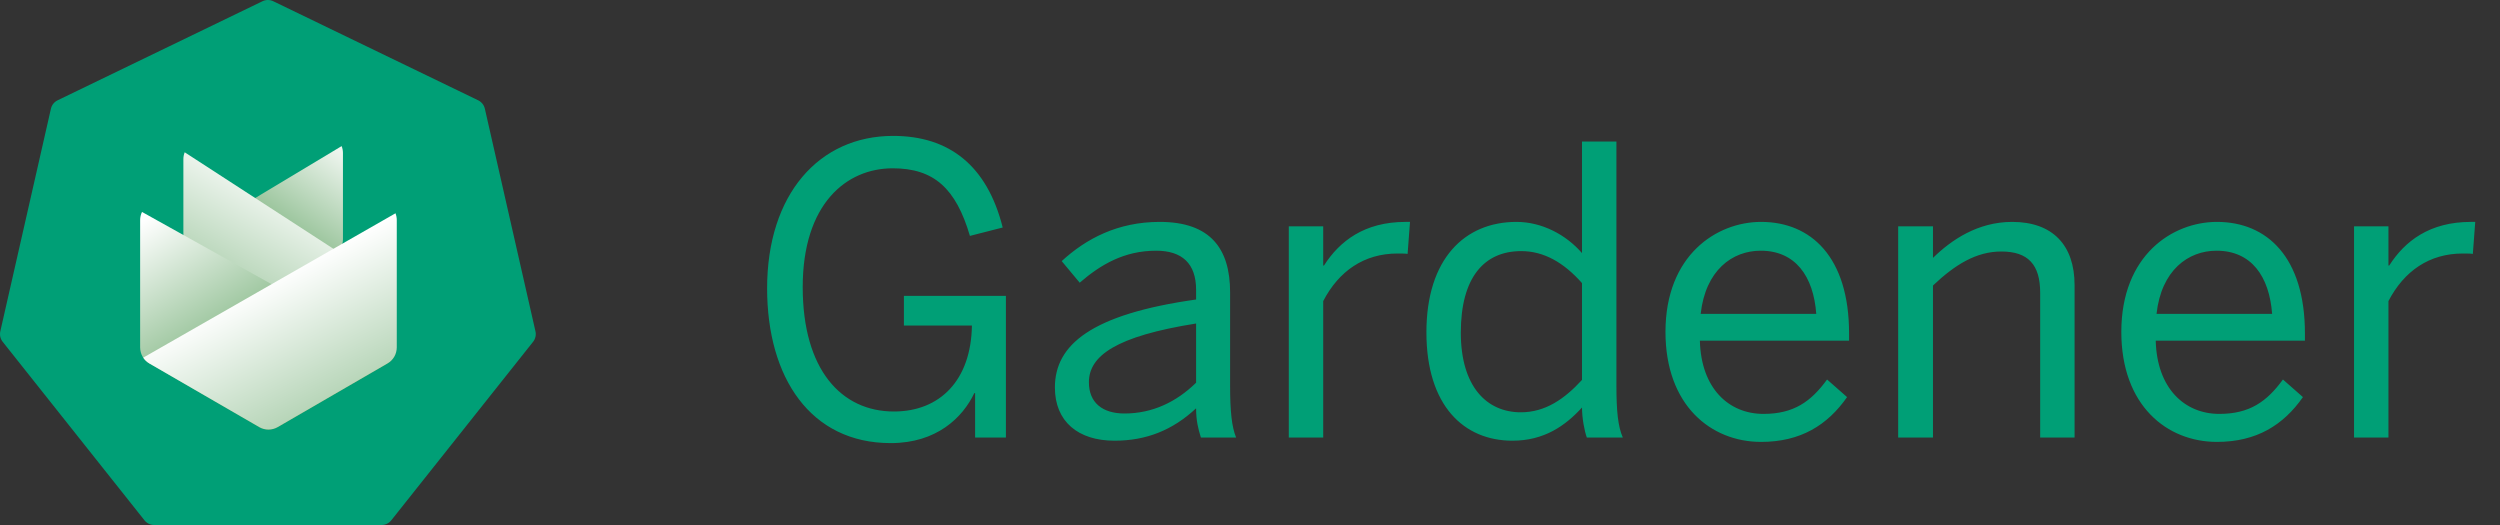
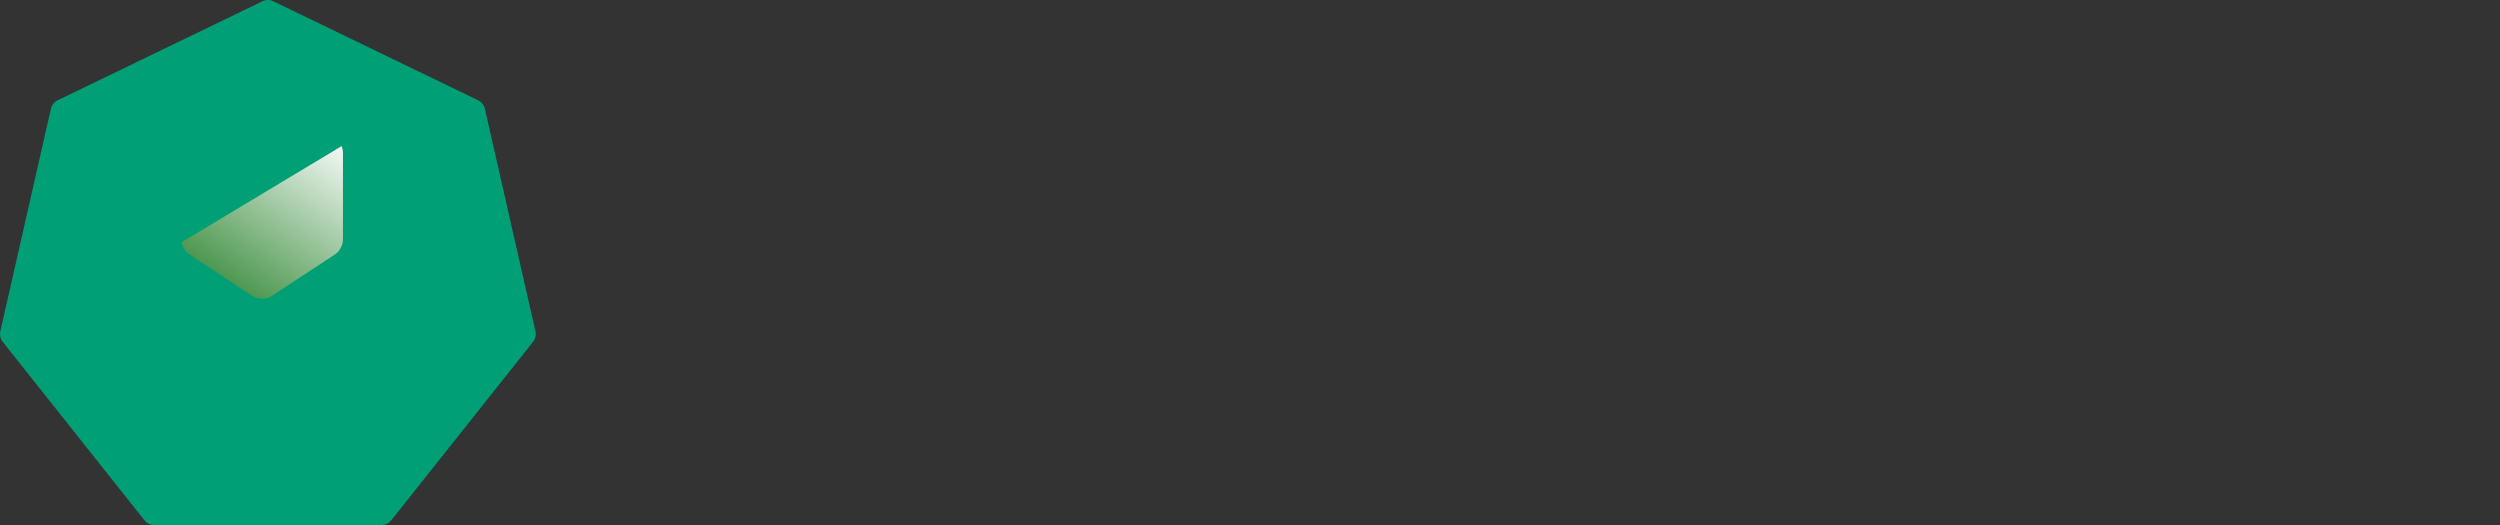
<svg xmlns="http://www.w3.org/2000/svg" width="200" height="42" viewBox="0 0 200 42" fill="none">
  <rect x="0" y="0" width="200" height="42" fill="#333333" stroke="none" />
  <path fill-rule="evenodd" clip-rule="evenodd" d="M21.002 0.098C21.273 -0.033 21.588 -0.033 21.859 0.098L38.253 8.024C38.524 8.155 38.721 8.403 38.788 8.697L42.837 26.506C42.904 26.8 42.834 27.109 42.646 27.345L31.301 41.627C31.114 41.862 30.829 42 30.529 42H12.333C12.032 42 11.748 41.862 11.56 41.627L0.216 27.345C0.028 27.109 -0.042 26.8 0.025 26.506L4.074 8.697C4.141 8.403 4.337 8.155 4.608 8.024L21.002 0.098Z" fill="#009F76" />
  <path fill-rule="evenodd" clip-rule="evenodd" d="M27.33 11.688C27.399 11.861 27.436 12.048 27.436 12.24V19.131C27.436 19.633 27.183 20.1 26.765 20.375L21.782 23.651C21.288 23.975 20.651 23.975 20.158 23.651L15.174 20.375C14.827 20.147 14.594 19.784 14.525 19.38L27.33 11.688Z" fill="url(#paint0_linear_569_1415)" />
-   <path fill-rule="evenodd" clip-rule="evenodd" d="M27.399 20.374C27.285 20.57 27.126 20.741 26.931 20.869L21.947 24.145C21.454 24.469 20.817 24.469 20.324 24.145L15.34 20.869C14.922 20.595 14.67 20.127 14.67 19.625V12.734C14.67 12.542 14.707 12.355 14.776 12.182L27.399 20.374Z" fill="url(#paint1_linear_569_1415)" />
-   <path fill-rule="evenodd" clip-rule="evenodd" d="M11.361 16.955C11.264 17.155 11.211 17.377 11.211 17.607V27.788C11.211 28.32 11.493 28.811 11.952 29.077L20.735 34.168C21.194 34.433 21.759 34.433 22.217 34.168L31 29.077C31.314 28.895 31.546 28.608 31.66 28.274L11.361 16.955Z" fill="url(#paint2_linear_569_1415)" />
-   <path fill-rule="evenodd" clip-rule="evenodd" d="M11.459 28.611C11.583 28.799 11.751 28.96 11.952 29.076L20.736 34.167C21.194 34.433 21.759 34.433 22.218 34.167L31.001 29.076C31.46 28.811 31.742 28.32 31.742 27.788V17.606C31.742 17.417 31.706 17.233 31.64 17.062L11.459 28.611Z" fill="url(#paint3_linear_569_1415)" />
-   <path d="M71.257 35.448C64.857 35.448 61.369 30.232 61.369 23.064C61.369 15.544 65.529 10.872 71.449 10.872C75.929 10.872 78.969 13.24 80.217 18.2L77.593 18.872C76.473 15.064 74.713 13.464 71.417 13.464C67.705 13.464 64.217 16.312 64.217 22.968C64.217 29.592 67.321 32.92 71.513 32.92C75.193 32.92 77.689 30.424 77.753 26.04H72.313V23.672H80.473V35H78.009V31.448H77.945C77.017 33.4 74.937 35.448 71.257 35.448ZM89.16 35.256C86.248 35.256 84.392 33.72 84.392 31C84.392 27.576 87.304 25.144 95.688 23.96V23.192C95.688 21.08 94.568 20.056 92.488 20.056C89.928 20.056 88.04 21.176 86.376 22.616L84.936 20.888C86.888 19.096 89.416 17.752 92.776 17.752C96.808 17.752 98.408 19.864 98.408 23.384V30.84C98.408 32.888 98.536 34.136 98.888 35H96.072C95.848 34.296 95.688 33.624 95.688 32.664C93.8 34.424 91.688 35.256 89.16 35.256ZM89.96 33.08C92.2 33.08 94.12 32.152 95.688 30.616V25.88C89.256 26.904 87.112 28.472 87.112 30.584C87.112 32.216 88.2 33.08 89.96 33.08ZM103.104 35V18.104H105.856V21.24H105.92C107.168 19.288 109.152 17.752 112.448 17.752H112.8L112.608 20.312C112.512 20.28 111.904 20.28 111.808 20.28C109.12 20.28 107.104 21.688 105.856 24.088V35H103.104ZM120.993 35.256C117.121 35.256 114.113 32.472 114.113 26.584C114.113 20.696 117.185 17.752 121.313 17.752C123.361 17.752 125.281 18.776 126.561 20.248V11.32H129.313V30.84C129.313 32.888 129.441 34.136 129.825 35H126.945C126.753 34.456 126.561 33.464 126.561 32.6C125.217 34.072 123.521 35.256 120.993 35.256ZM121.665 32.984C123.617 32.984 125.153 31.928 126.561 30.392V22.648C125.089 20.984 123.489 20.088 121.697 20.088C118.753 20.088 116.865 22.168 116.865 26.616C116.865 30.936 118.945 32.984 121.665 32.984ZM140.886 35.352C136.886 35.352 133.238 32.44 133.238 26.552C133.238 20.408 137.334 17.752 140.886 17.752C144.886 17.752 147.926 20.568 147.926 26.68V27.256H135.99C136.086 31.064 138.294 33.112 141.078 33.112C143.51 33.112 144.886 32.12 146.166 30.36L147.766 31.768C146.198 34.008 144.054 35.352 140.886 35.352ZM136.054 25.112H145.302C145.078 22.104 143.638 20.056 140.854 20.056C138.582 20.056 136.438 21.624 136.054 25.112ZM151.854 35V18.104H154.638V20.632C156.11 19.192 158.222 17.752 160.974 17.752C164.206 17.752 165.966 19.608 165.966 22.808V35H163.214V23.416C163.214 21.176 162.254 20.12 160.11 20.12C158.094 20.12 156.398 21.176 154.638 22.84V35H151.854ZM177.354 35.352C173.354 35.352 169.706 32.44 169.706 26.552C169.706 20.408 173.802 17.752 177.354 17.752C181.354 17.752 184.394 20.568 184.394 26.68V27.256H172.458C172.554 31.064 174.762 33.112 177.546 33.112C179.978 33.112 181.354 32.12 182.634 30.36L184.234 31.768C182.666 34.008 180.522 35.352 177.354 35.352ZM172.522 25.112H181.77C181.546 22.104 180.106 20.056 177.322 20.056C175.05 20.056 172.906 21.624 172.522 25.112ZM188.323 35V18.104H191.075V21.24H191.139C192.387 19.288 194.371 17.752 197.667 17.752H198.019L197.827 20.312C197.731 20.28 197.123 20.28 197.027 20.28C194.339 20.28 192.323 21.688 191.075 24.088V35H188.323Z" fill="#009F76" />
  <defs>
    <linearGradient id="paint0_linear_569_1415" x1="32.455" y1="14.019" x2="23.407" y2="27.108" gradientUnits="userSpaceOnUse">
      <stop stop-color="white" />
      <stop offset="1" stop-color="#439246" />
    </linearGradient>
    <linearGradient id="paint1_linear_569_1415" x1="31.892" y1="18.812" x2="20.094" y2="40.063" gradientUnits="userSpaceOnUse">
      <stop stop-color="white" />
      <stop offset="1" stop-color="#439246" />
    </linearGradient>
    <linearGradient id="paint2_linear_569_1415" x1="6.237" y1="20.87" x2="16.566" y2="37.596" gradientUnits="userSpaceOnUse">
      <stop stop-color="white" />
      <stop offset="1" stop-color="#439246" />
    </linearGradient>
    <linearGradient id="paint3_linear_569_1415" x1="9.747" y1="28.583" x2="22.585" y2="53.206" gradientUnits="userSpaceOnUse">
      <stop stop-color="white" />
      <stop offset="1" stop-color="#439246" />
    </linearGradient>
  </defs>
</svg>